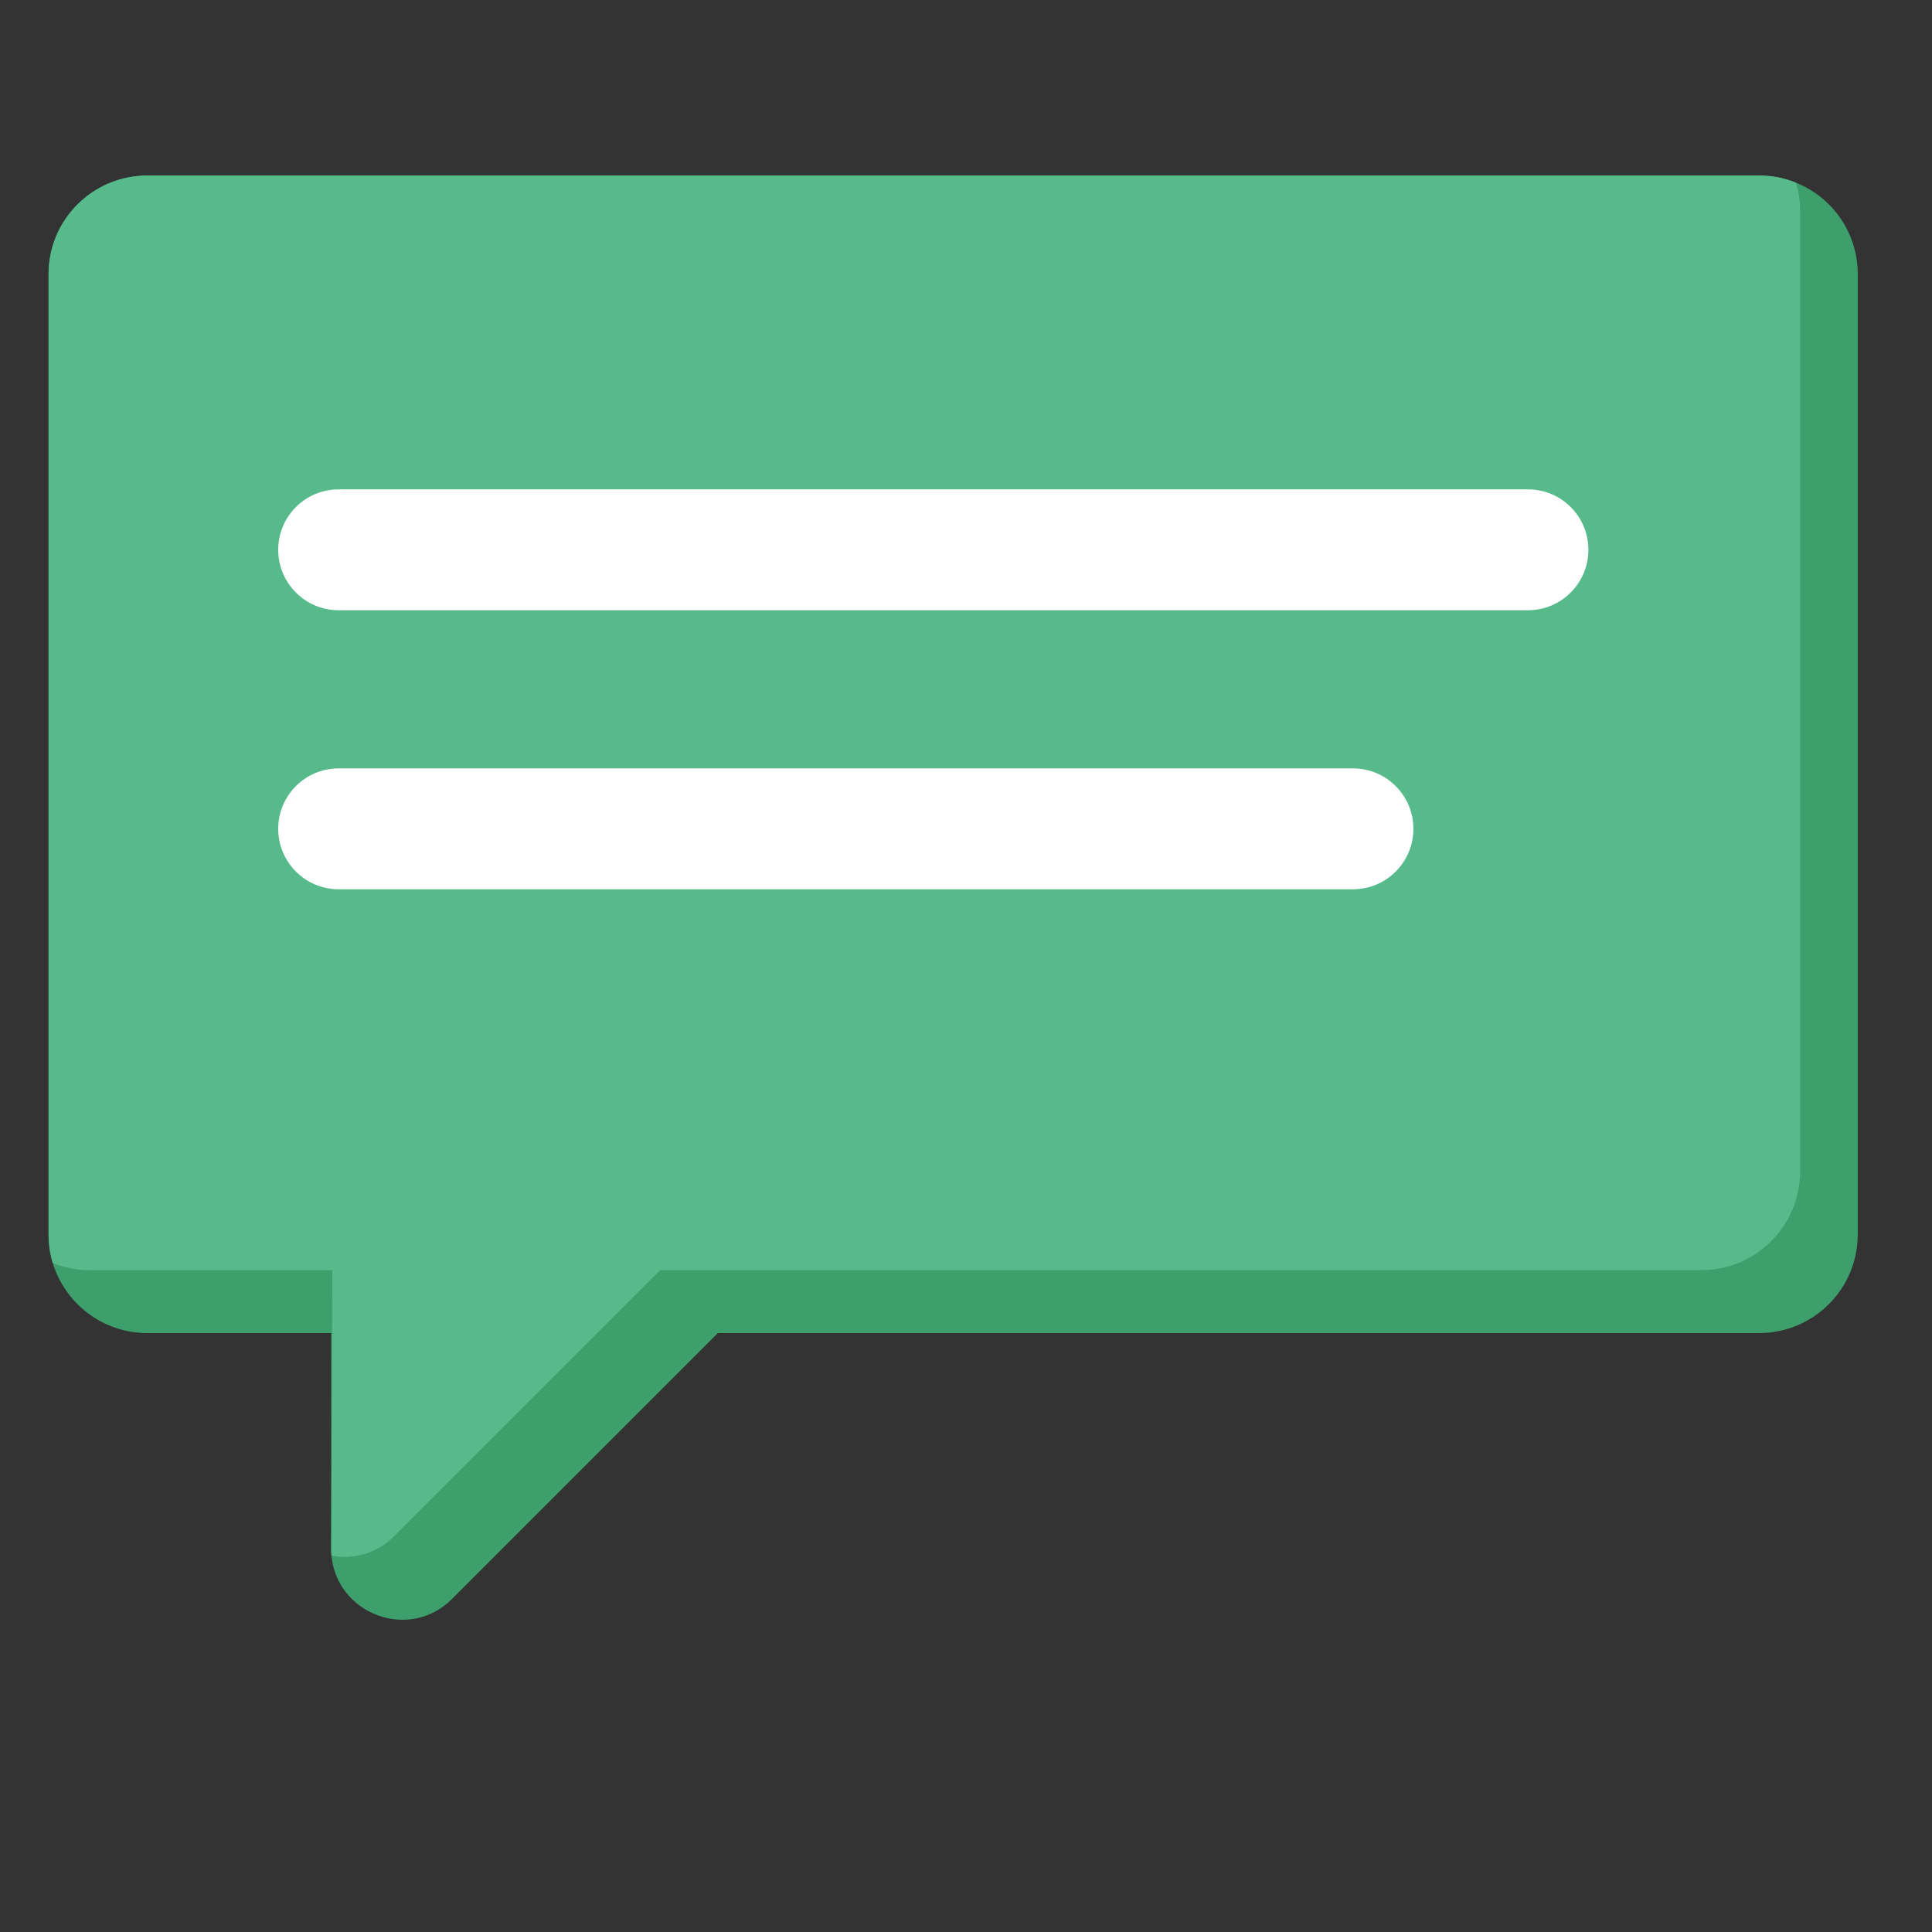
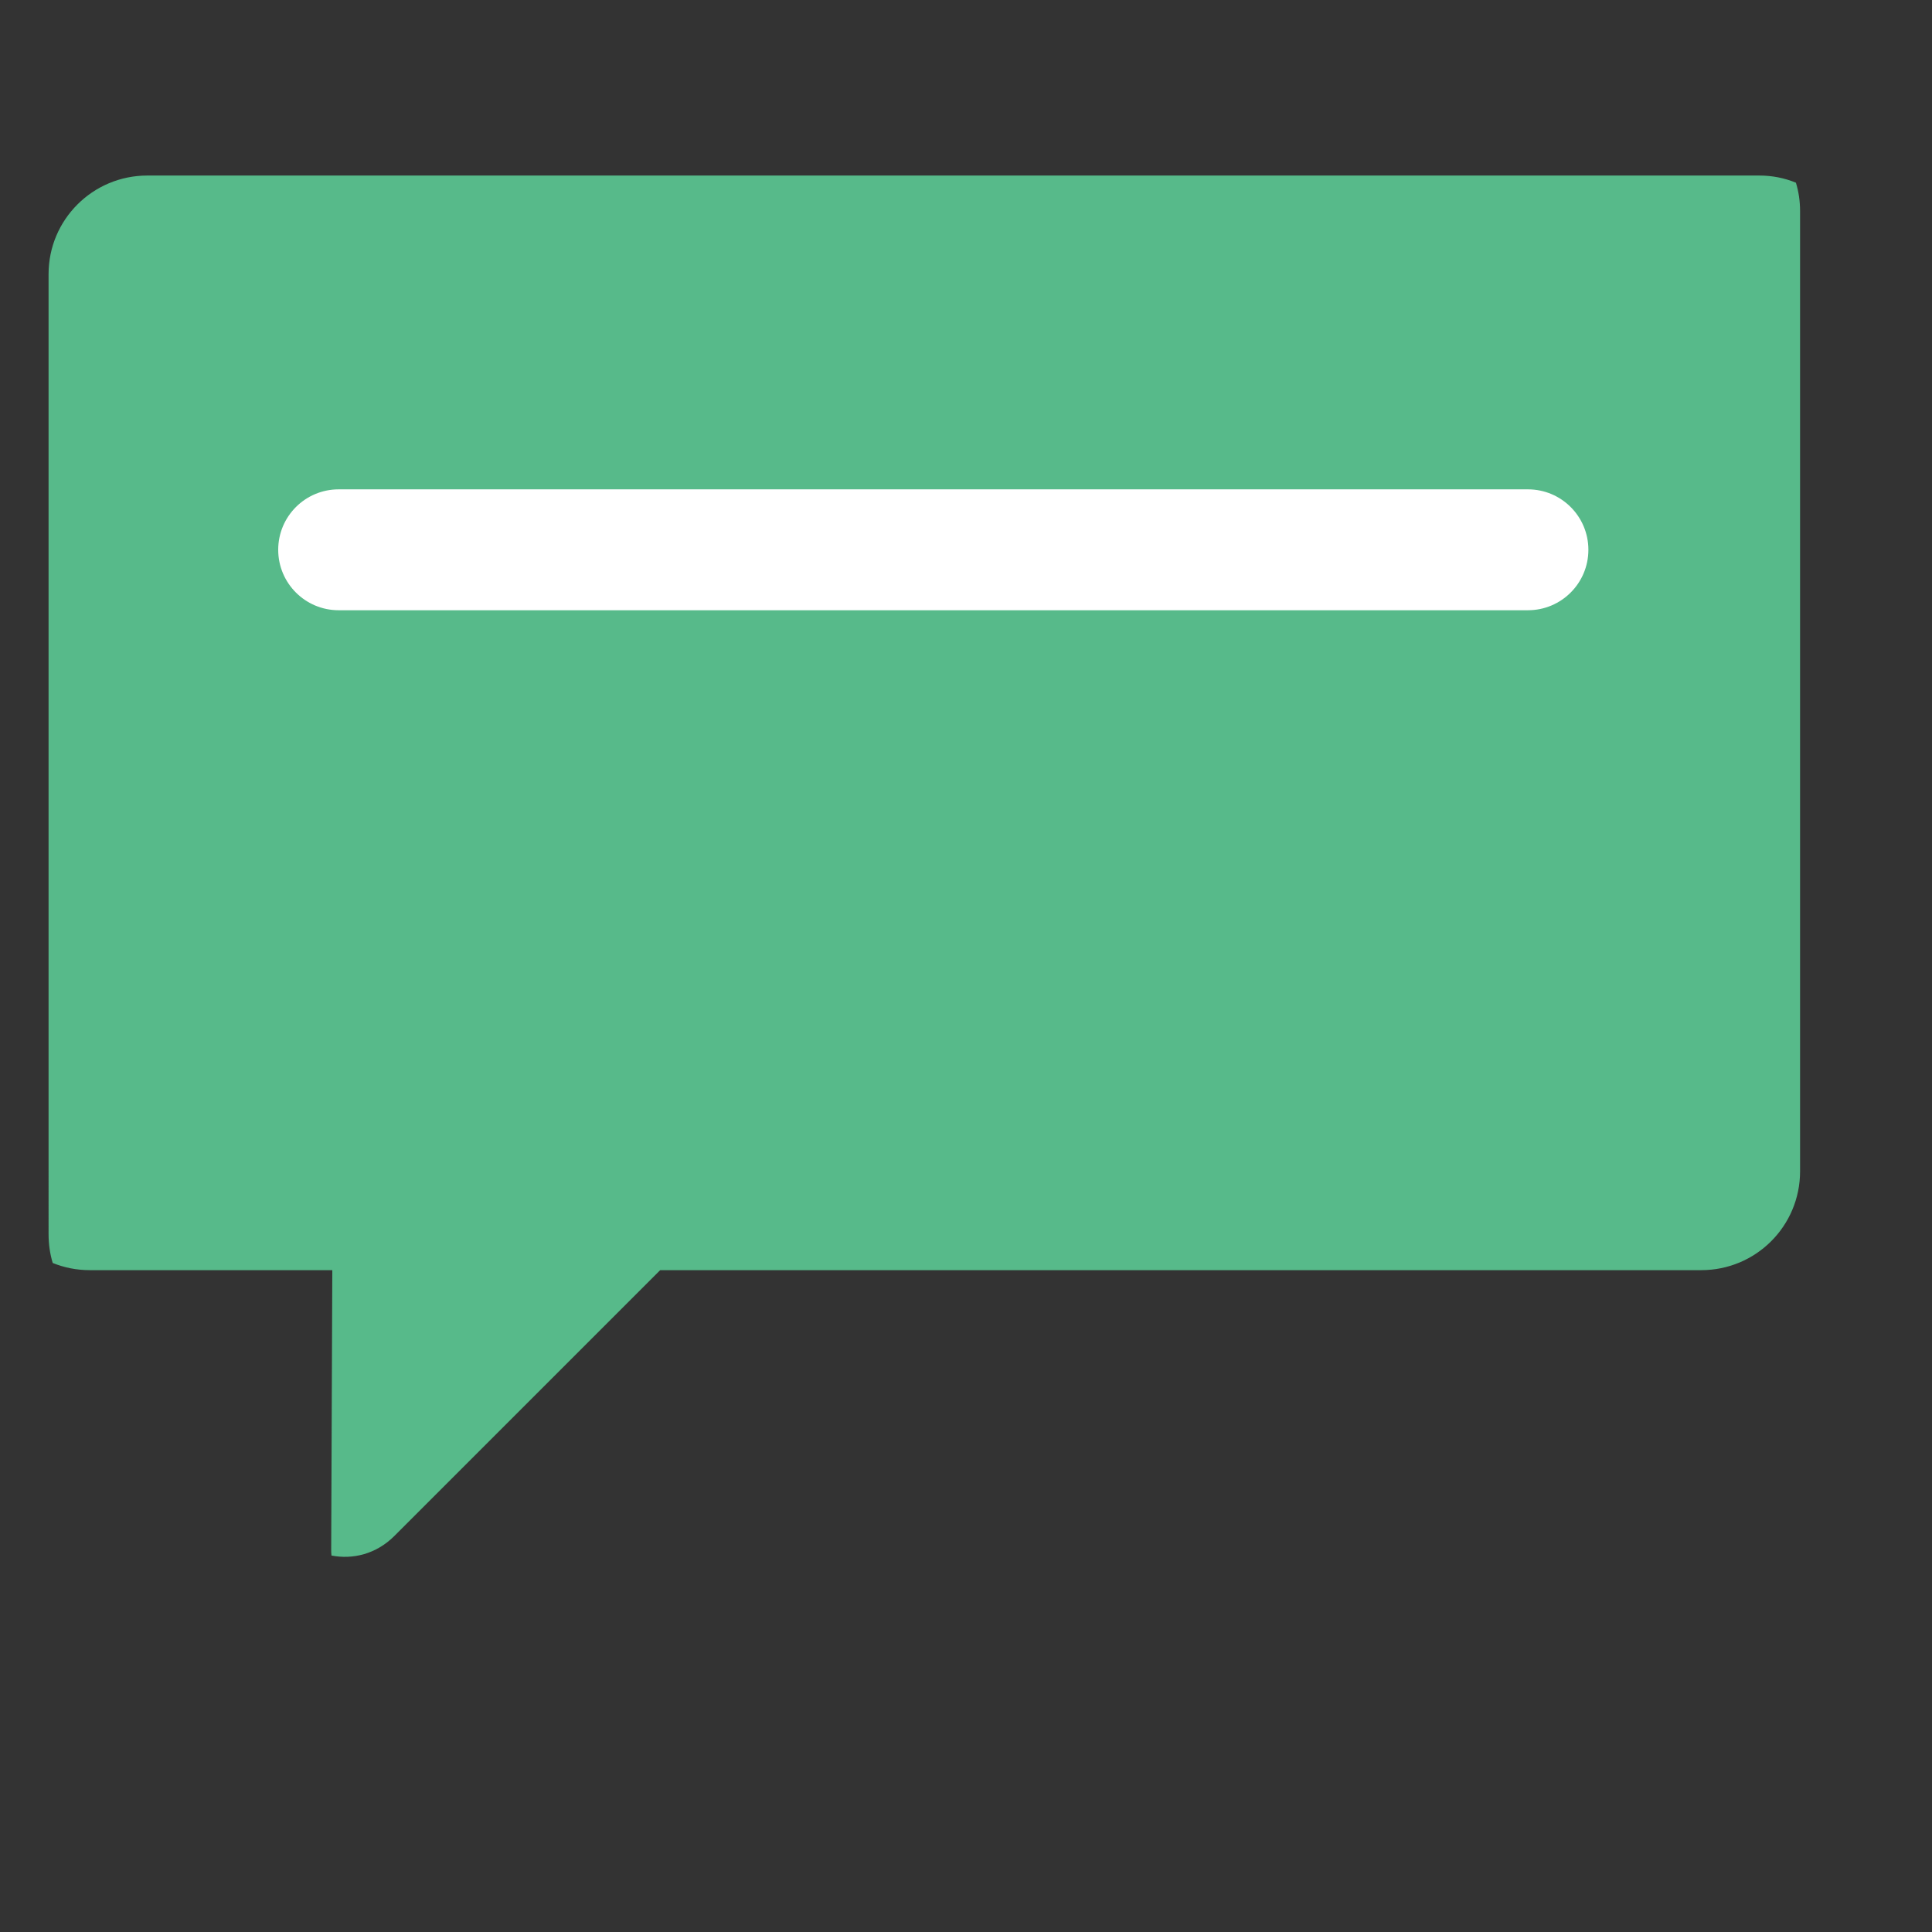
<svg xmlns="http://www.w3.org/2000/svg" id="Layer_1" data-name="Layer 1" viewBox="0 0 70 70">
  <rect x="0" y="0" width="70" height="70" fill="#333333" stroke="none" />
-   <path d="M67.31,9.93V44.72c0,1.98-1.6,3.58-3.58,3.58H26.01l-9.63,9.63c-1.55,1.56-4.18,.55-4.37-1.57-.01-.08-.01-.16-.01-.24v-7.82H5.34c-1.62,0-2.98-1.07-3.43-2.54-.1-.33-.15-.68-.15-1.04V9.93c0-1.97,1.6-3.57,3.58-3.57H63.74c.47,0,.92,.09,1.33,.26,1.31,.52,2.24,1.81,2.24,3.31Z" fill="#3da06c" />
  <path d="M65.22,7.65V42.44c0,1.98-1.6,3.58-3.58,3.58H23.92l-9.63,9.63c-.66,.66-1.51,.86-2.28,.71-.01-.08-.01-.16-.01-.24l.04-10.1H3.25c-.47,0-.92-.09-1.34-.26-.1-.33-.15-.68-.15-1.04V9.93c0-1.97,1.6-3.57,3.58-3.57H63.74c.47,0,.92,.09,1.33,.26,.1,.33,.15,.67,.15,1.03Z" fill="#57ba8a" />
-   <path d="M55.36,22.11H12.27c-1.21,0-2.19-.98-2.19-2.19h0c0-1.21,.98-2.19,2.19-2.19H55.36c1.21,0,2.19,.98,2.19,2.19h0c0,1.21-.98,2.19-2.19,2.19Z" fill="#fff" />
-   <path d="M49.02,32.22H12.27c-1.21,0-2.19-.98-2.19-2.19h0c0-1.21,.98-2.19,2.19-2.19H49.02c1.21,0,2.19,.98,2.19,2.19h0c0,1.21-.98,2.19-2.19,2.19Z" fill="#fff" />
+   <path d="M55.36,22.11H12.27c-1.21,0-2.19-.98-2.19-2.19h0c0-1.21,.98-2.19,2.19-2.19H55.36c1.21,0,2.19,.98,2.19,2.19c0,1.21-.98,2.19-2.19,2.19Z" fill="#fff" />
</svg>